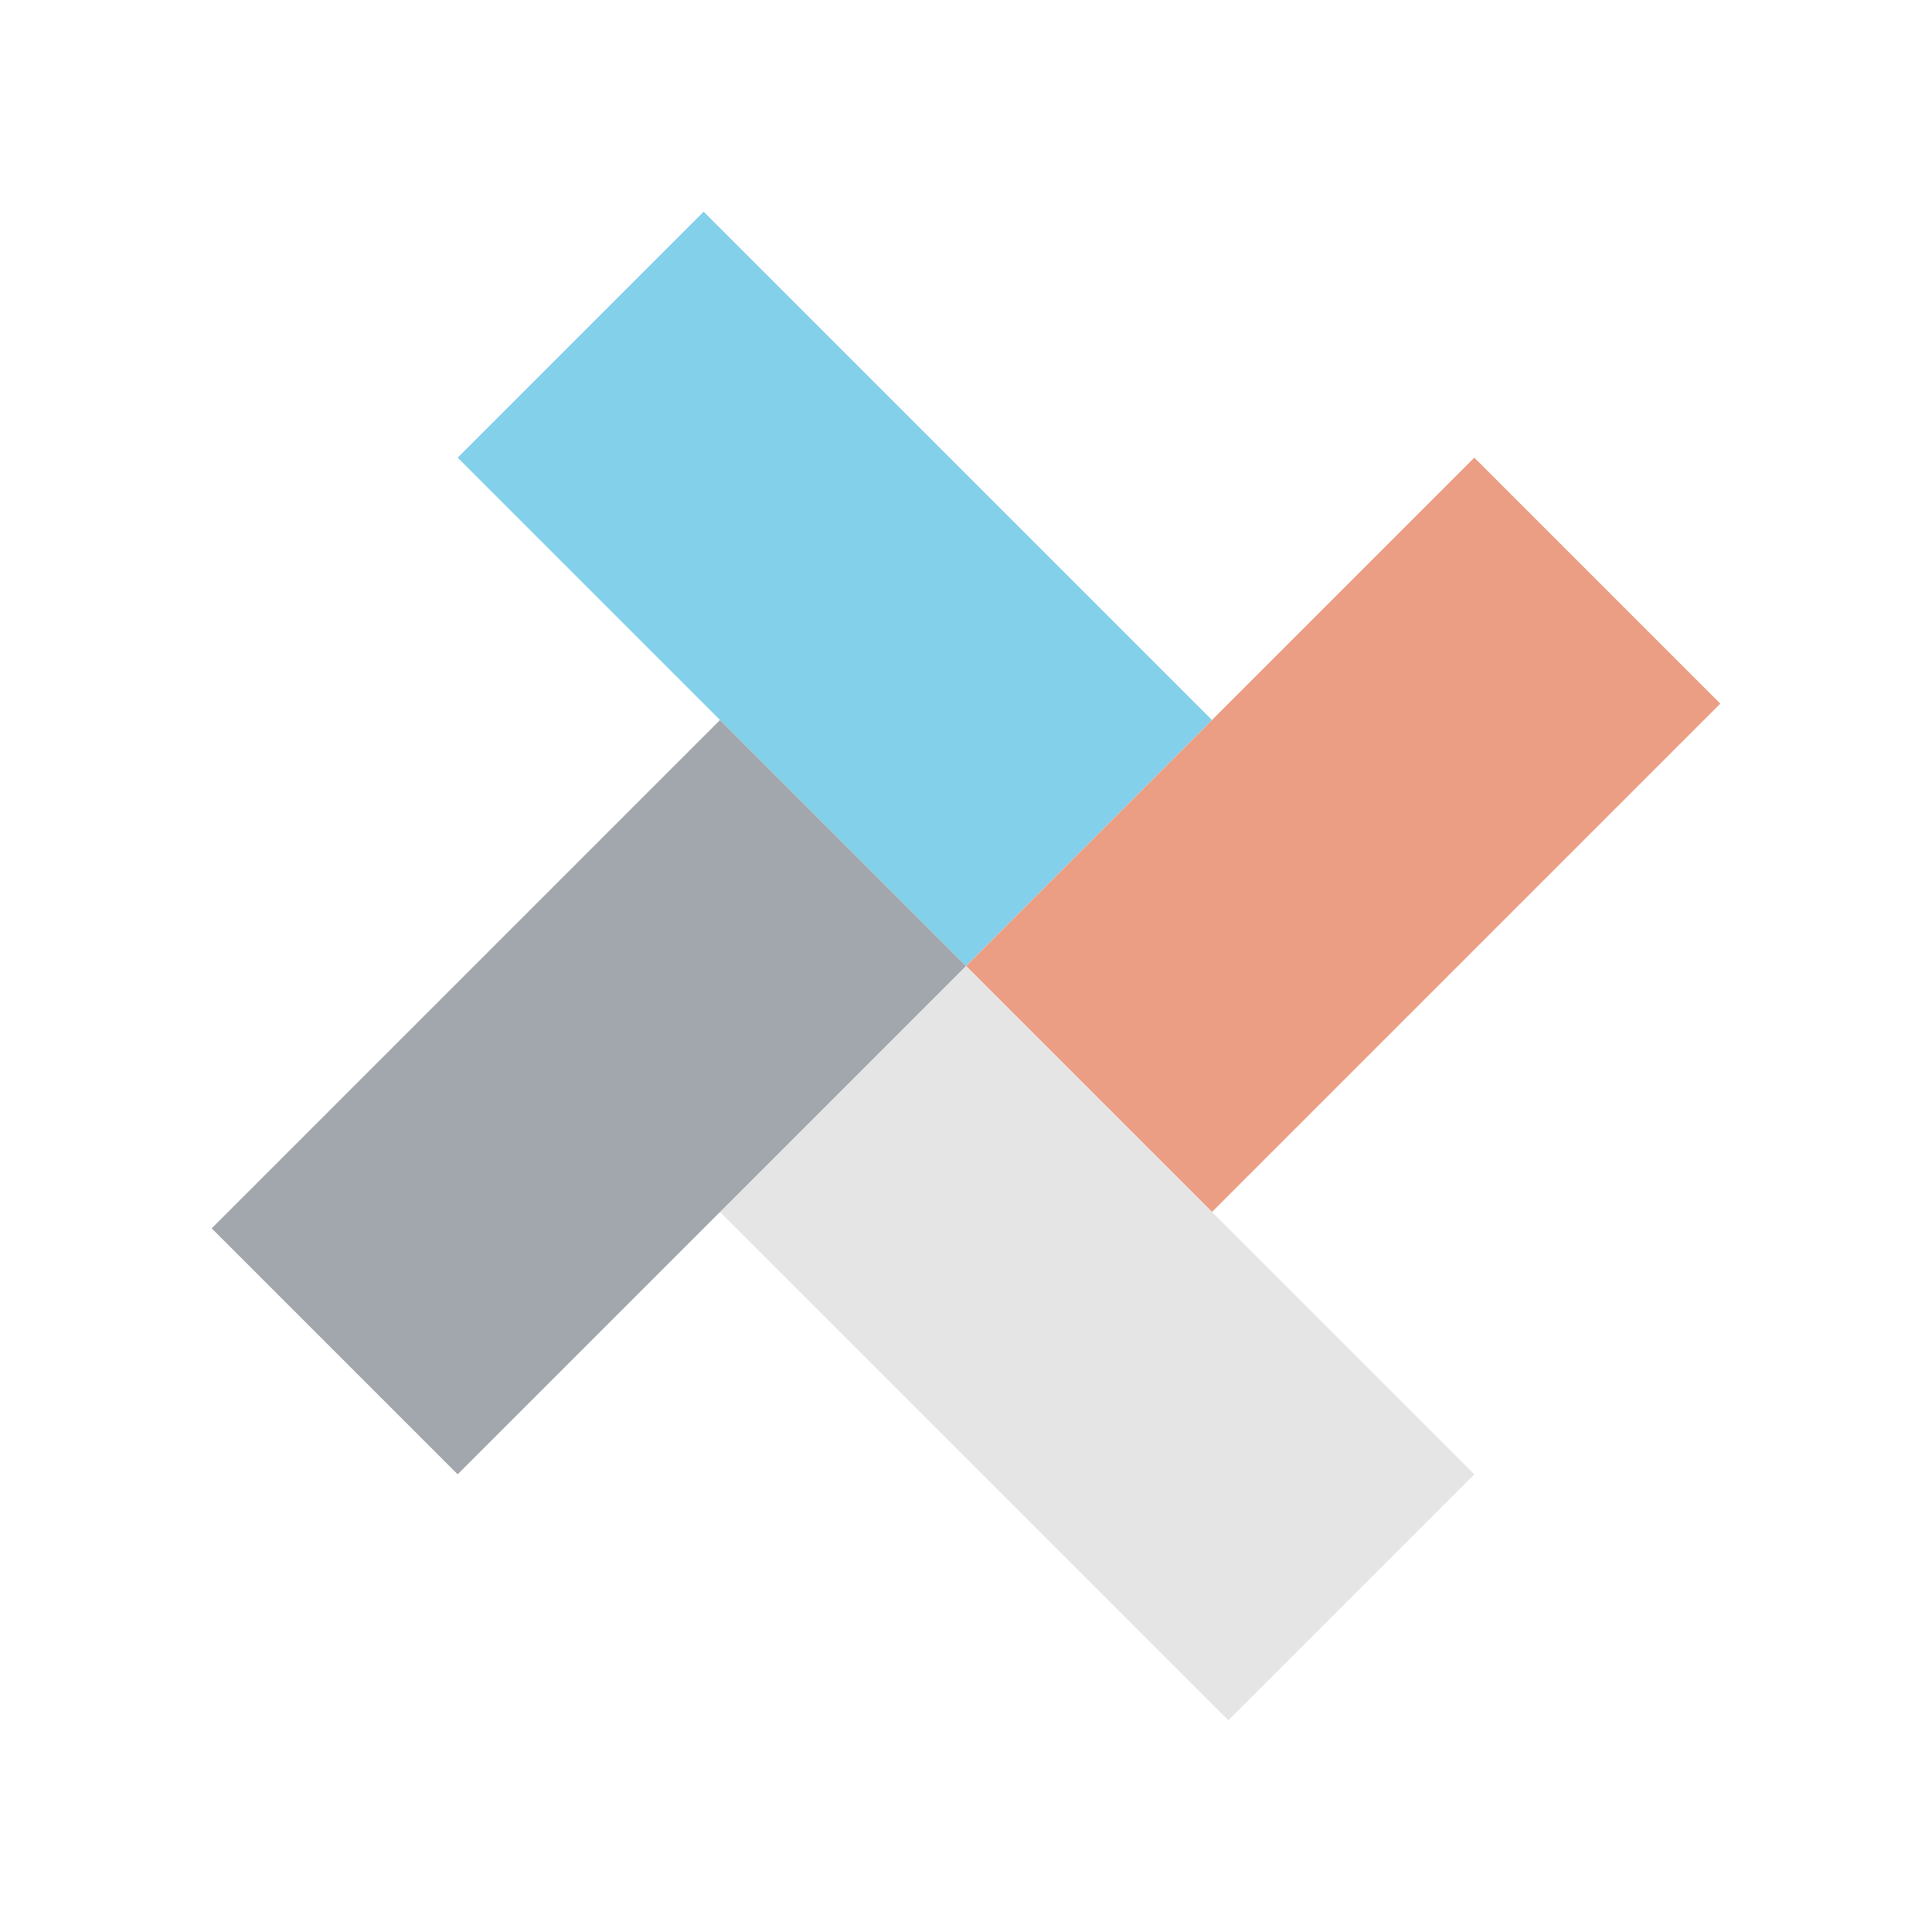
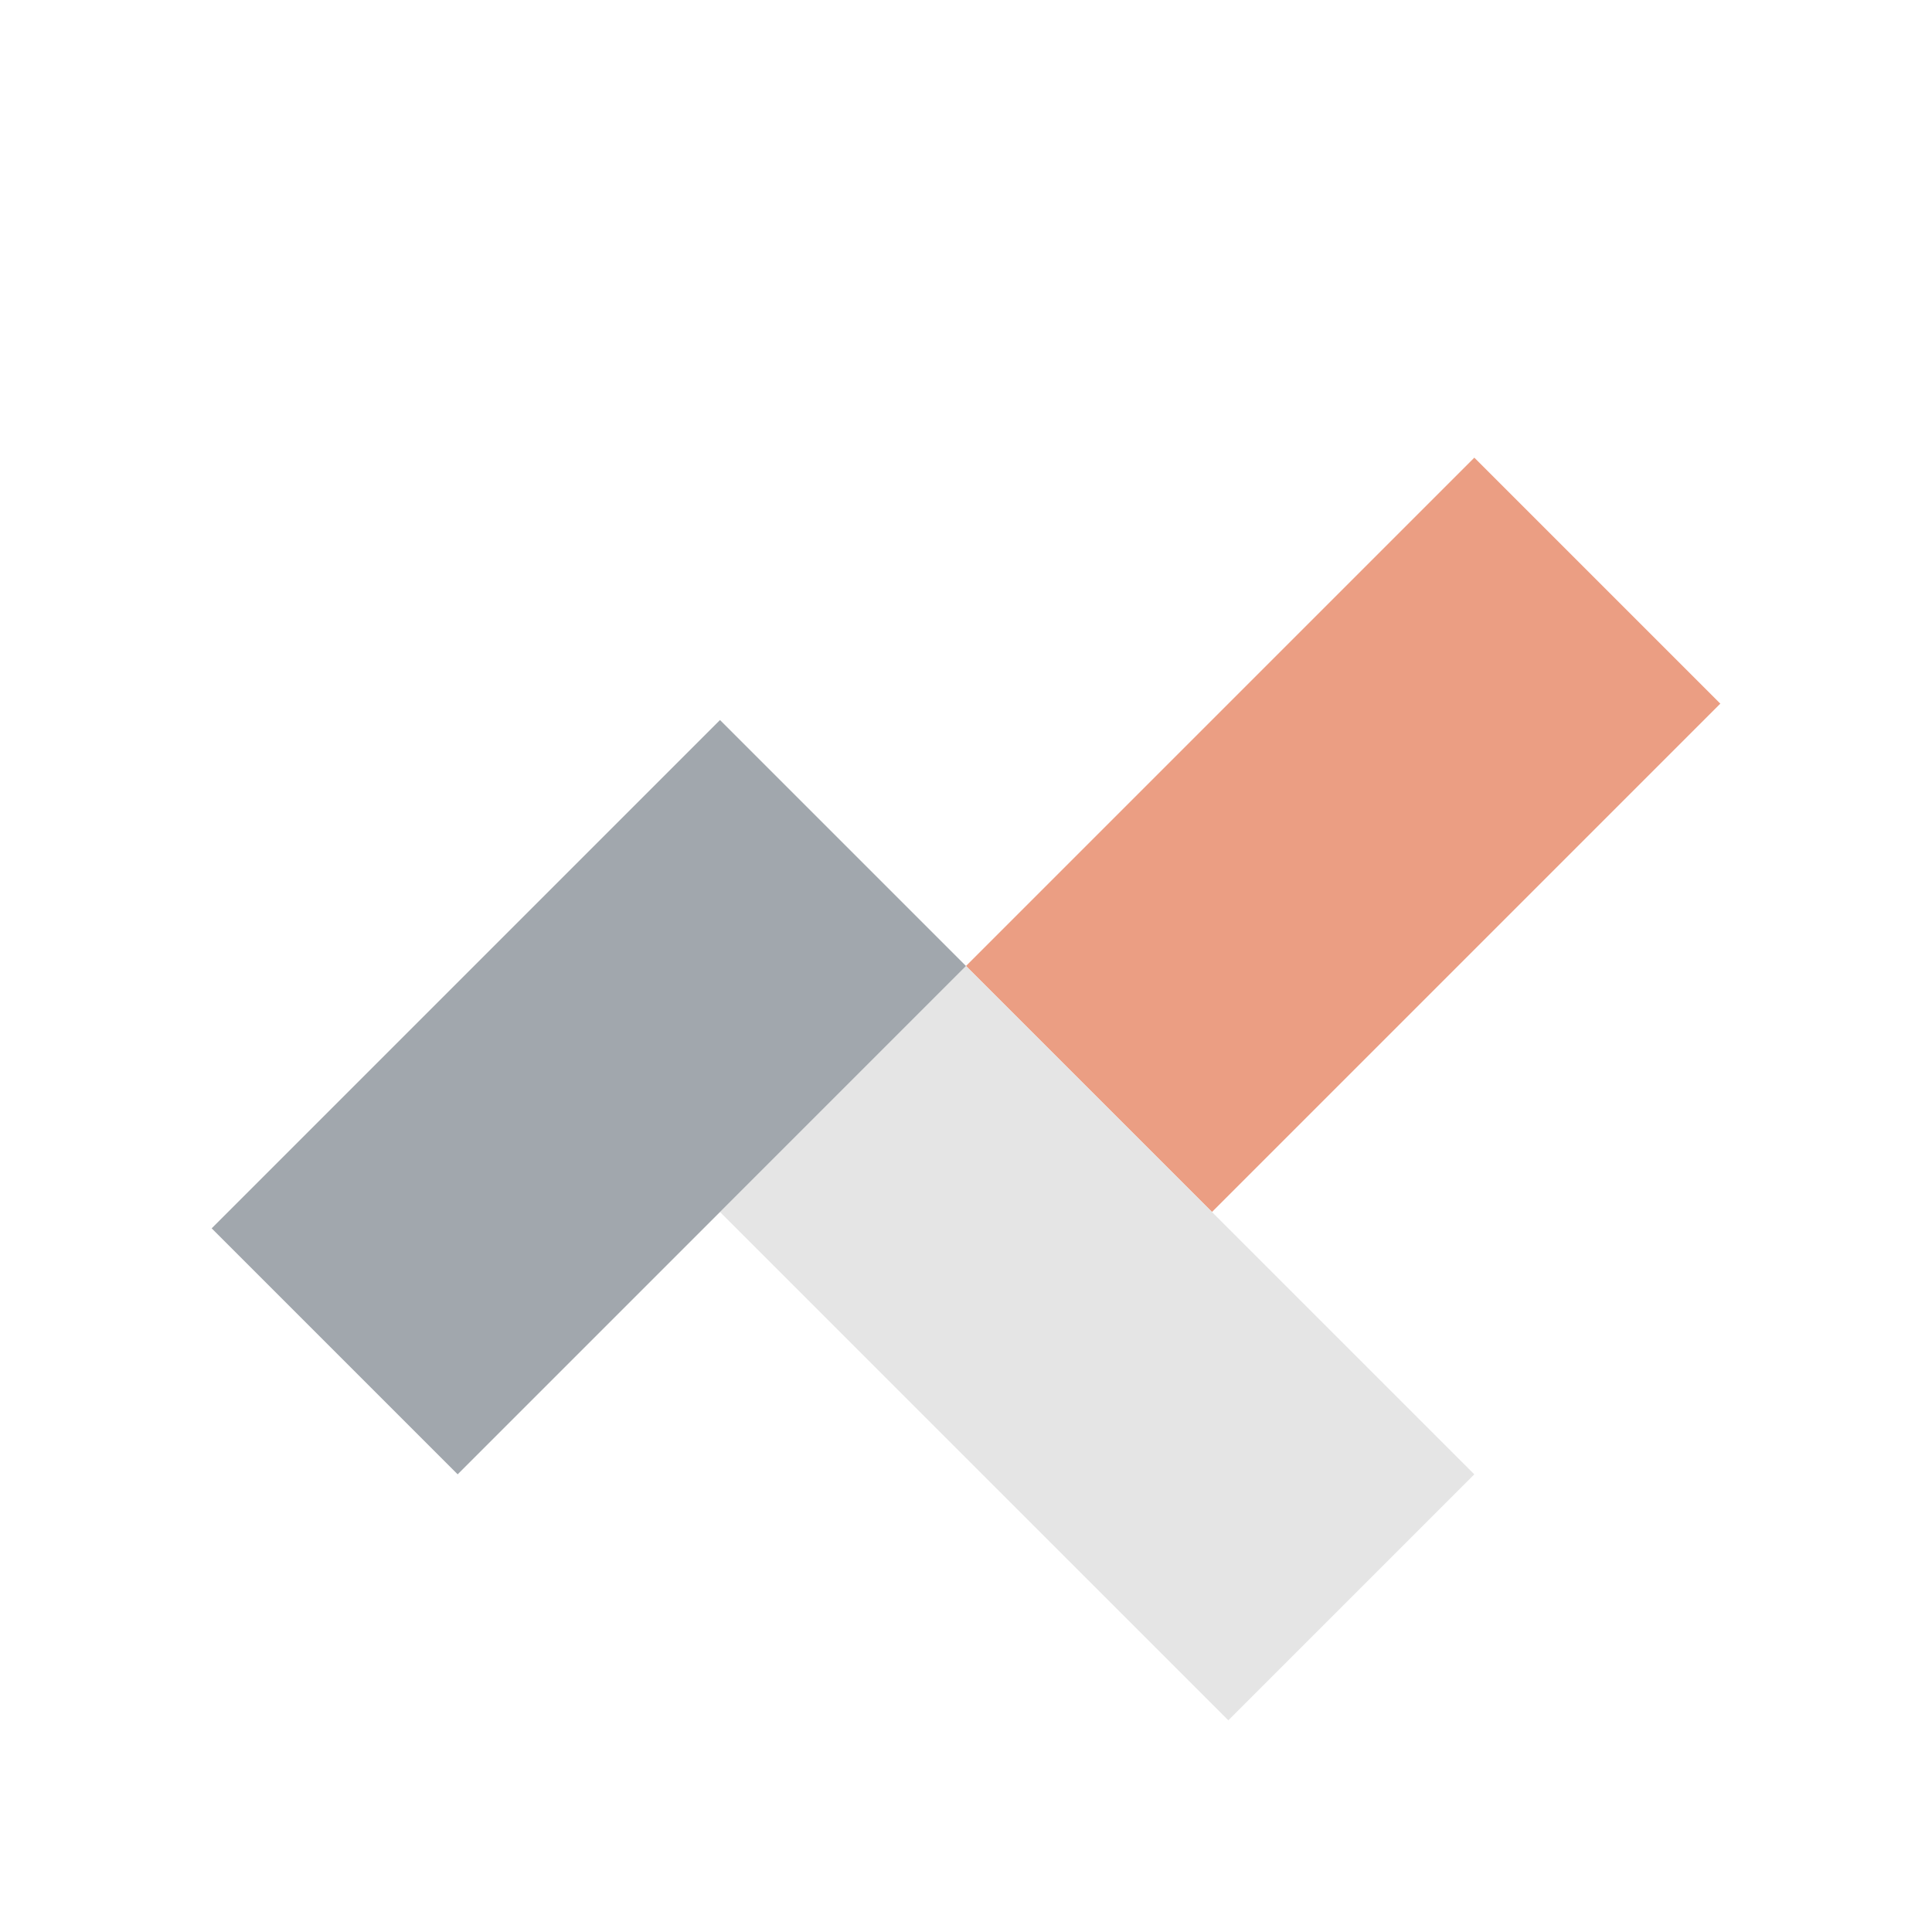
<svg xmlns="http://www.w3.org/2000/svg" id="Layer_1" data-name="Layer 1" viewBox="0 0 1000 1000">
  <defs>
    <style>.cls-1{fill:#83d0eb;}.cls-2{fill:#eb9e83;}.cls-3{fill:#e5e5e5;}.cls-4{fill:#a1a7ad;}</style>
  </defs>
  <title>AirCon Logo</title>
-   <rect class="cls-1" x="342.07" y="118.73" width="180.06" height="372.09" transform="translate(-88.95 394.81) rotate(-45)" />
  <rect class="cls-2" x="605.19" y="246.06" width="180.06" height="372.09" transform="translate(509.17 -365.04) rotate(45)" />
  <rect class="cls-3" x="477.86" y="509.18" width="180.06" height="372.09" transform="translate(1461.04 785.26) rotate(135)" />
  <rect class="cls-4" x="214.75" y="381.85" width="180.06" height="372.09" transform="translate(118.73 1184.97) rotate(-135)" />
</svg>